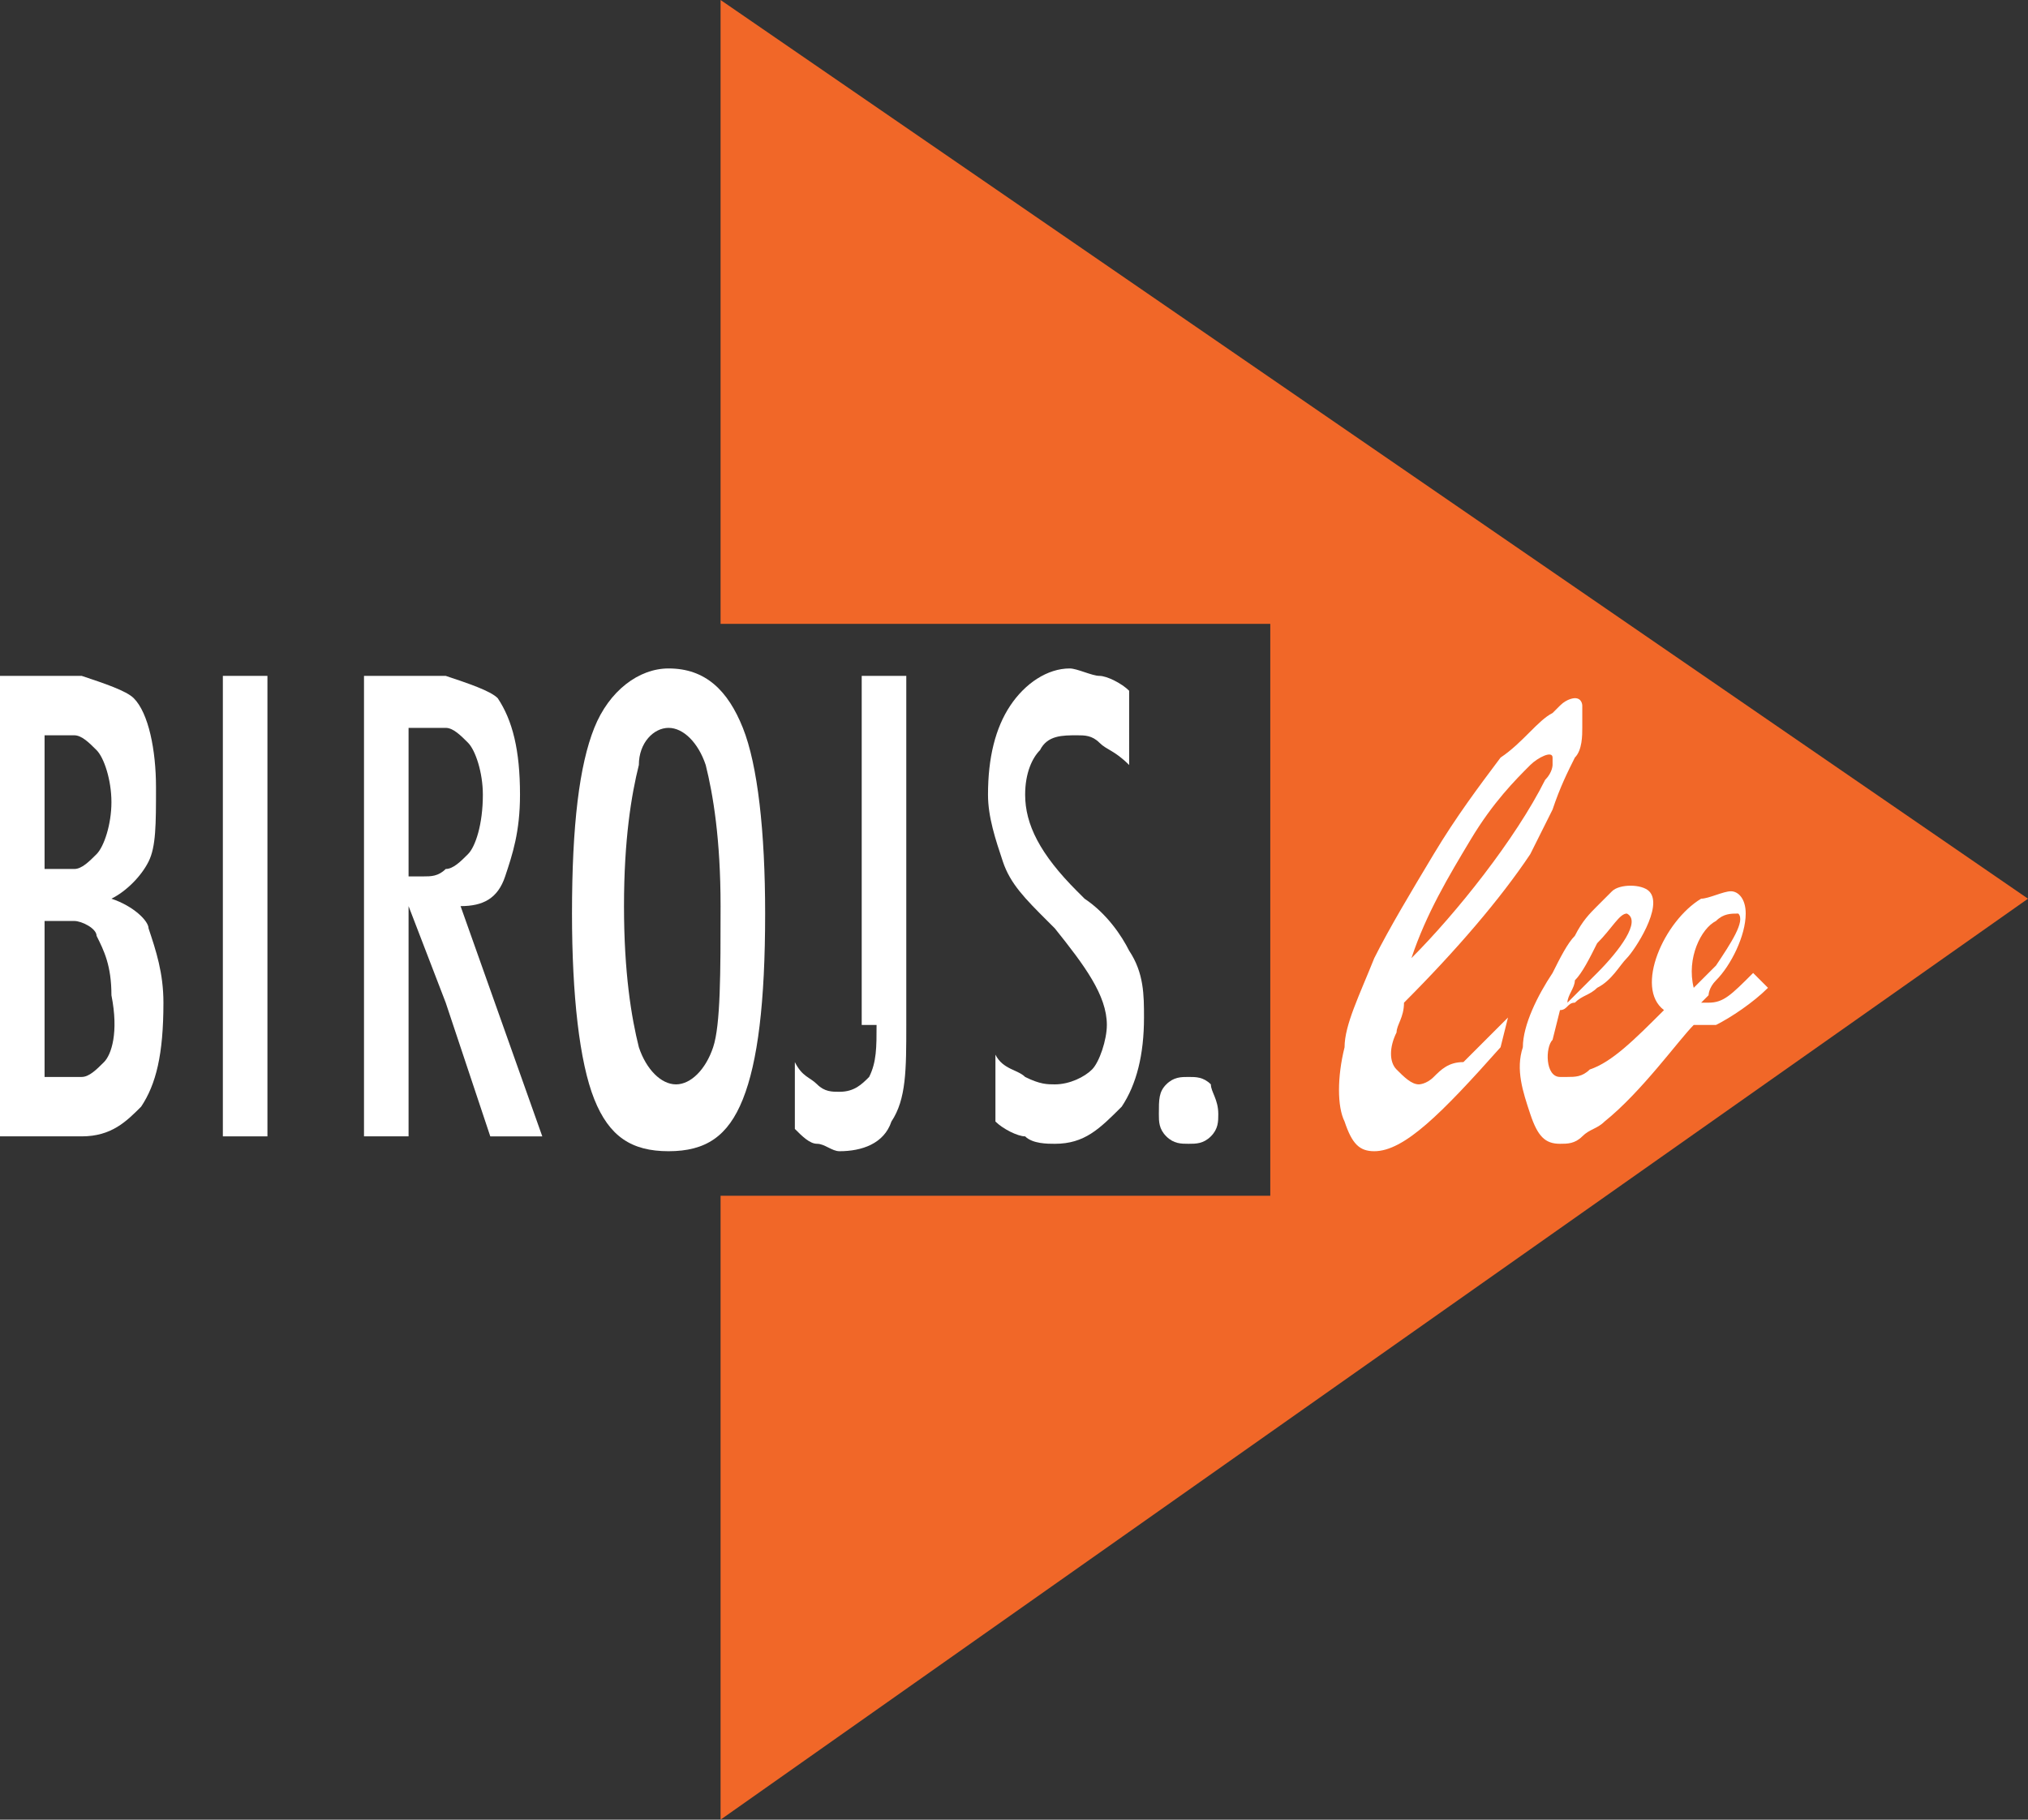
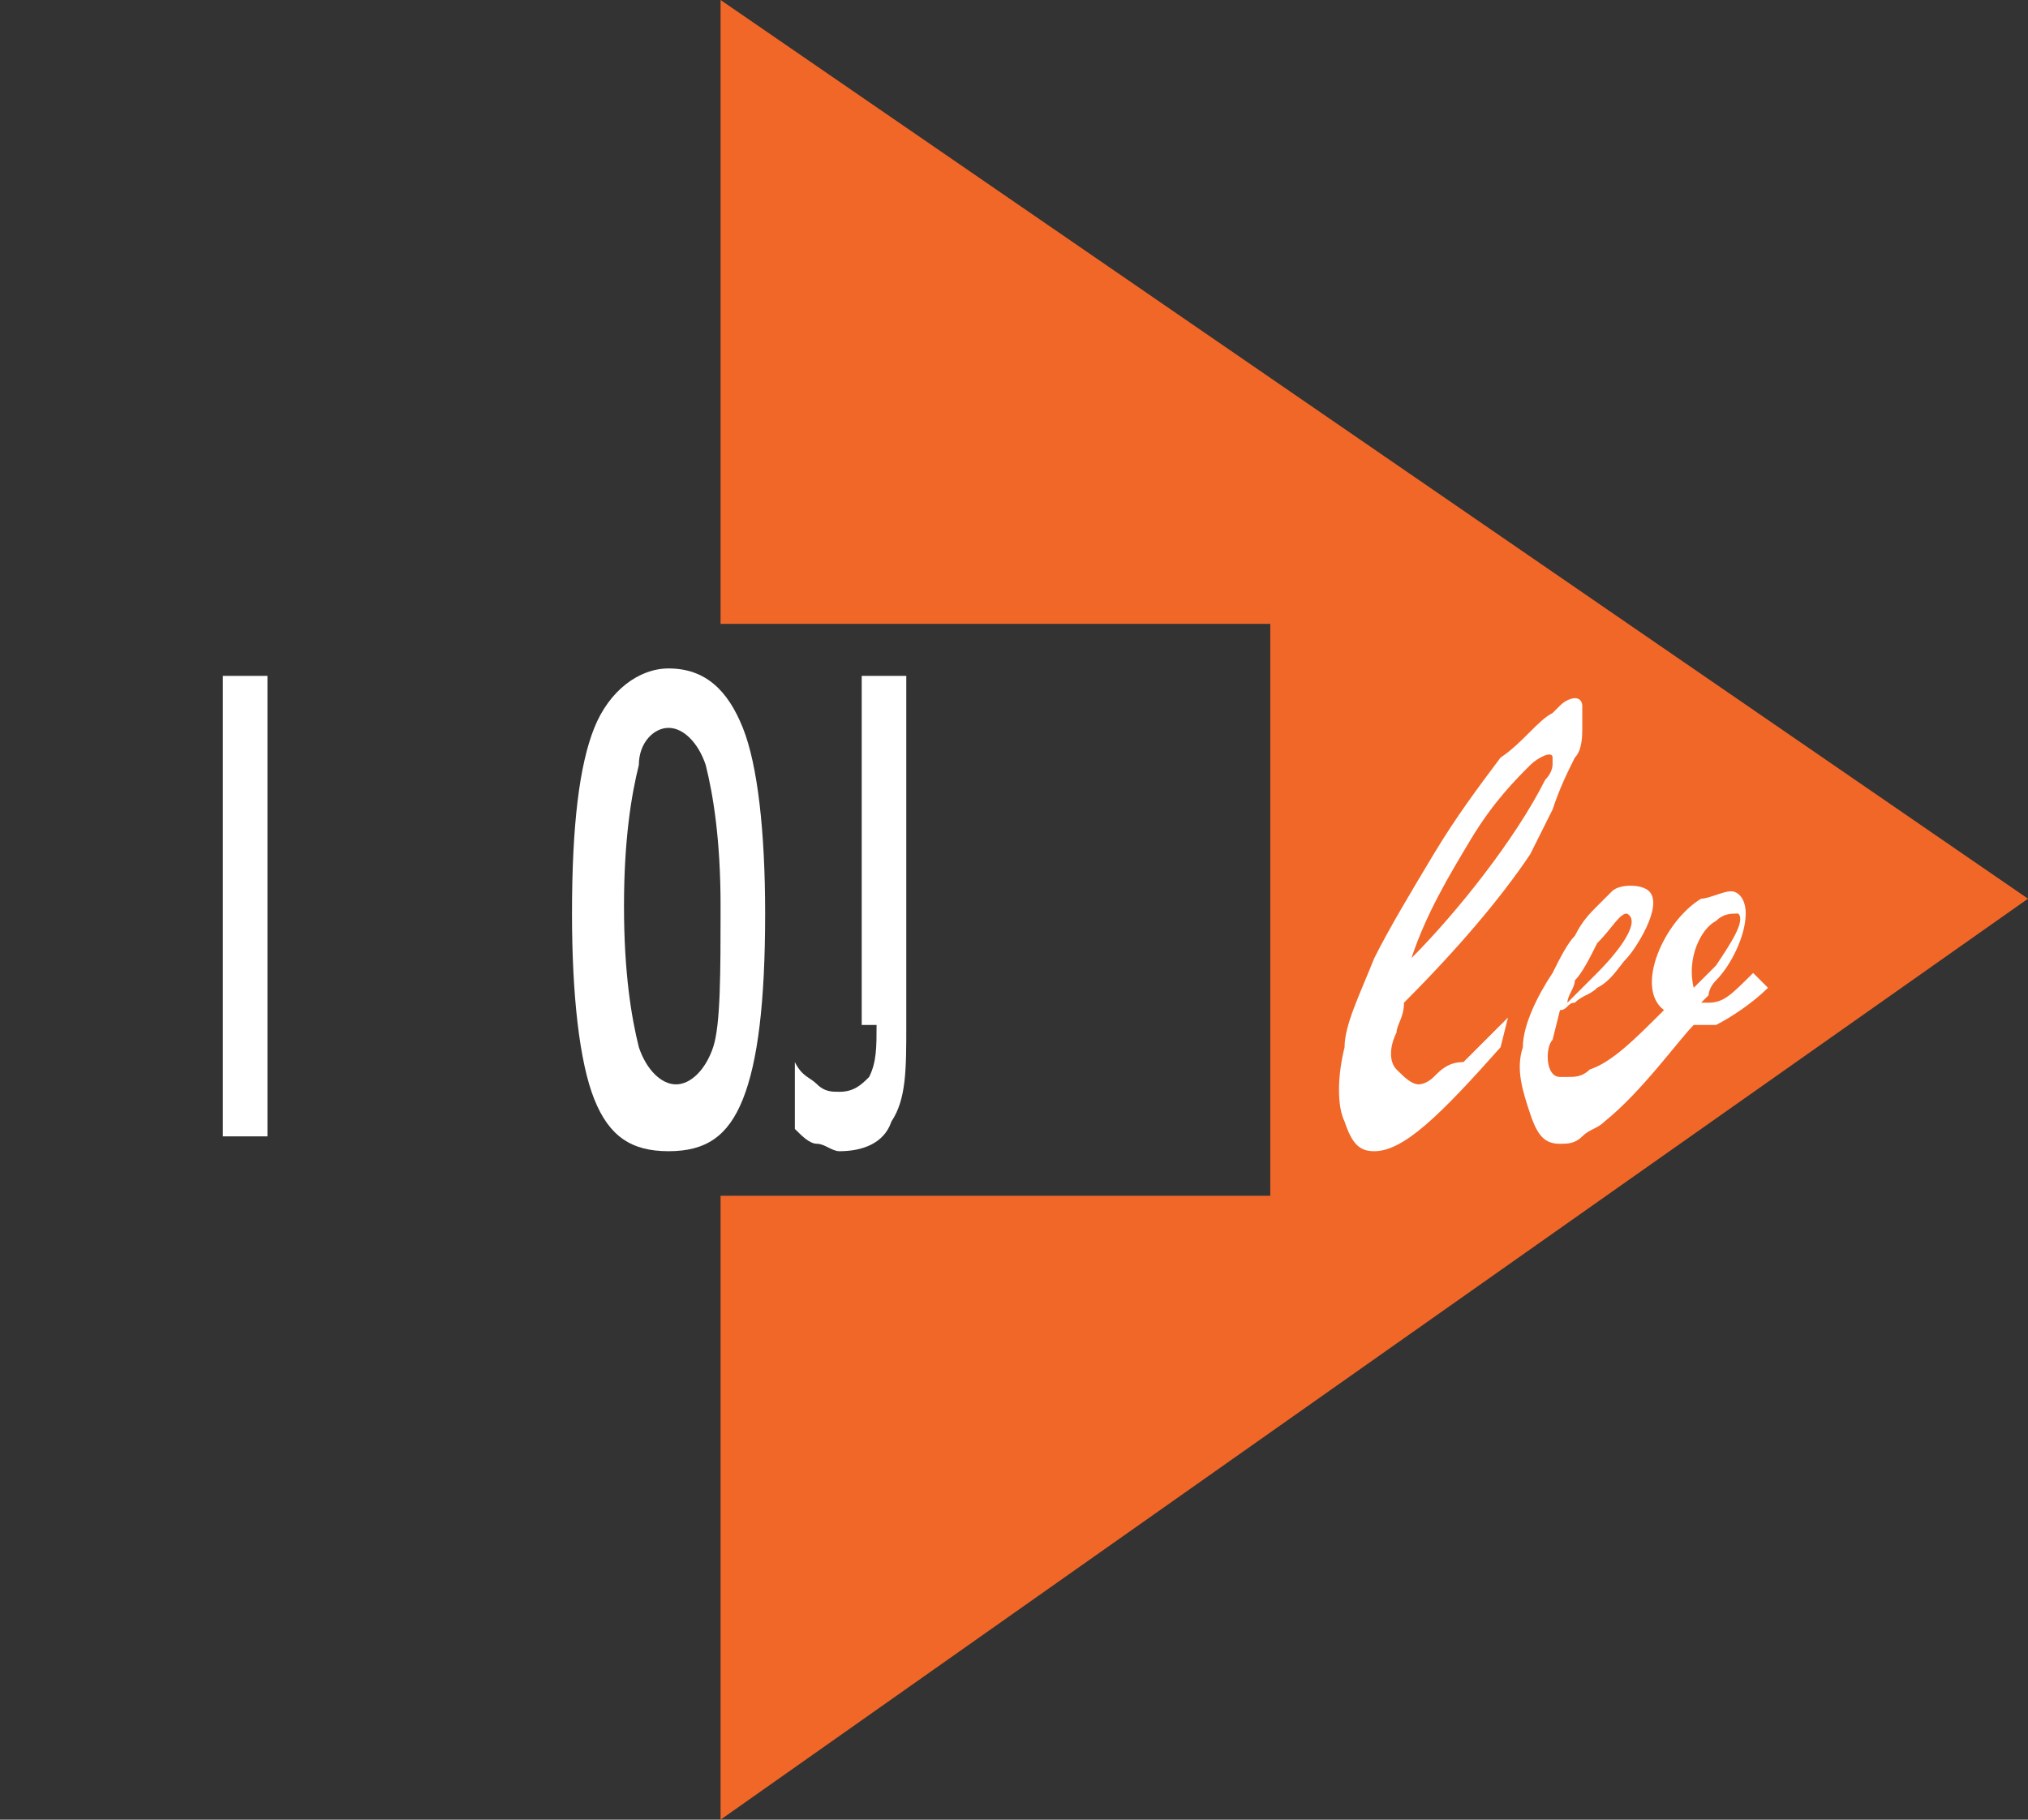
<svg xmlns="http://www.w3.org/2000/svg" version="1.1" id="Layer_1" x="0px" y="0px" viewBox="0 0 27.3 24.5" style="enable-background:new 0 0 27.3 24.5;" xml:space="preserve">
  <rect x="0" y="0" width="27.3" height="24.5" fill="#333333" stroke="none" />
  <style type="text/css">
	.st0{fill:#F16728;}
	.st1{fill:#FFFFFF;}
</style>
  <g>
    <polygon class="st0" points="9.7,0 9.7,8.4 17.1,8.4 17.1,16.1 9.7,16.1 9.7,24.5 27.3,12.1  " />
    <g>
      <path class="st1" d="M23.6,13.1c-0.3,0.3-0.4,0.4-0.6,0.4c0,0-0.1,0-0.1,0c0.1-0.1,0.1-0.1,0.1-0.1c0,0,0-0.1,0.1-0.2    c0.2-0.2,0.4-0.6,0.4-0.9c0-0.2-0.1-0.3-0.2-0.3c-0.1,0-0.3,0.1-0.4,0.1c-0.5,0.3-0.9,1.2-0.5,1.5c-0.4,0.4-0.7,0.7-1,0.8    c-0.1,0.1-0.2,0.1-0.3,0.1c-0.1,0-0.1,0-0.1,0c-0.2,0-0.2-0.4-0.1-0.5l0.1-0.4c0.1,0,0.1-0.1,0.2-0.1c0.1-0.1,0.2-0.1,0.3-0.2    c0.2-0.1,0.3-0.3,0.4-0.4c0.1-0.1,0.5-0.7,0.3-0.9c-0.1-0.1-0.4-0.1-0.5,0c-0.1,0.1-0.1,0.1-0.2,0.2c-0.1,0.1-0.2,0.2-0.3,0.4    c-0.1,0.1-0.2,0.3-0.3,0.5c-0.2,0.3-0.4,0.7-0.4,1c-0.1,0.3,0,0.6,0.1,0.9c0.1,0.3,0.2,0.4,0.4,0.4c0,0,0,0,0,0    c0.1,0,0.2,0,0.3-0.1c0.1-0.1,0.2-0.1,0.3-0.2c0.5-0.4,1-1.1,1.2-1.3c0.1,0,0.2,0,0.3,0c0.2-0.1,0.5-0.3,0.7-0.5L23.6,13.1z     M21.2,13.2c0.1-0.1,0.2-0.3,0.3-0.5c0.2-0.2,0.3-0.4,0.4-0.4c0.2,0.1-0.1,0.5-0.4,0.8c-0.1,0.1-0.2,0.2-0.3,0.3    c0,0-0.1,0.1-0.1,0.1C21.1,13.4,21.2,13.3,21.2,13.2z M22.8,13.3c-0.1-0.4,0.1-0.8,0.3-0.9c0.1-0.1,0.2-0.1,0.3-0.1    c0.1,0.1-0.1,0.4-0.3,0.7C23,13.1,22.9,13.2,22.8,13.3z" />
      <path class="st1" d="M19.3,14.5c-0.1,0.1-0.2,0.1-0.2,0.1c-0.1,0-0.2-0.1-0.3-0.2c-0.1-0.1-0.1-0.3,0-0.5c0-0.1,0.1-0.2,0.1-0.4    c0.7-0.7,1.3-1.4,1.7-2c0.1-0.2,0.2-0.4,0.3-0.6c0.1-0.3,0.2-0.5,0.3-0.7c0.1-0.1,0.1-0.3,0.1-0.4c0-0.2,0-0.3,0-0.3    s0-0.1-0.1-0.1c0,0,0,0,0,0c0,0-0.1,0-0.2,0.1c0,0-0.1,0.1-0.1,0.1c-0.2,0.1-0.4,0.4-0.7,0.6c-0.3,0.4-0.6,0.8-0.9,1.3    c-0.3,0.5-0.6,1-0.8,1.4c-0.2,0.5-0.4,0.9-0.4,1.2c-0.1,0.4-0.1,0.8,0,1c0.1,0.3,0.2,0.4,0.4,0.4c0.4,0,0.9-0.5,1.7-1.4l0.1-0.4    c-0.3,0.3-0.5,0.5-0.6,0.6C19.5,14.3,19.4,14.4,19.3,14.5z M19.8,11.3c0.3-0.5,0.6-0.8,0.8-1c0.1-0.1,0.3-0.2,0.3-0.1    c0,0,0,0,0,0.1c0,0,0,0.1-0.1,0.2c-0.4,0.8-1.2,1.8-1.8,2.4C19.2,12.3,19.5,11.8,19.8,11.3z" />
    </g>
    <g>
-       <path class="st1" d="M16.3,14.6c-0.1-0.1-0.2-0.1-0.3-0.1c-0.1,0-0.2,0-0.3,0.1c-0.1,0.1-0.1,0.2-0.1,0.4c0,0.1,0,0.2,0.1,0.3    c0.1,0.1,0.2,0.1,0.3,0.1c0.1,0,0.2,0,0.3-0.1c0.1-0.1,0.1-0.2,0.1-0.3C16.4,14.8,16.3,14.7,16.3,14.6z" />
-       <path class="st1" d="M1.5,12.1c0.2-0.1,0.4-0.3,0.5-0.5c0.1-0.2,0.1-0.5,0.1-1c0-0.5-0.1-1-0.3-1.2C1.7,9.3,1.4,9.2,1.1,9.1    c-0.1,0-0.1,0-0.2,0H0v6.2h0.9c0.1,0,0.1,0,0.2,0c0.4,0,0.6-0.2,0.8-0.4c0.2-0.3,0.3-0.7,0.3-1.4c0-0.4-0.1-0.7-0.2-1    C2,12.4,1.8,12.2,1.5,12.1z M0.6,9.9h0.2c0.1,0,0.2,0,0.2,0c0.1,0,0.2,0.1,0.3,0.2c0.1,0.1,0.2,0.4,0.2,0.7c0,0.3-0.1,0.6-0.2,0.7    c-0.1,0.1-0.2,0.2-0.3,0.2c-0.1,0-0.1,0-0.2,0H0.6V9.9z M1.4,14.3c-0.1,0.1-0.2,0.2-0.3,0.2c-0.1,0-0.2,0-0.2,0H0.6v-2.1h0.2    c0.1,0,0.2,0,0.2,0c0.1,0,0.3,0.1,0.3,0.2c0.1,0.2,0.2,0.4,0.2,0.8C1.6,13.9,1.5,14.2,1.4,14.3z" />
-       <path class="st1" d="M6.8,11.8c0.1-0.3,0.2-0.6,0.2-1.1c0-0.6-0.1-1-0.3-1.3C6.6,9.3,6.3,9.2,6,9.1c-0.1,0-0.2,0-0.3,0H4.9v6.2    h0.6v-3.1h0L6,13.5l0.6,1.8h0.7l-1.1-3.1C6.5,12.2,6.7,12.1,6.8,11.8z M5.7,11.8H5.5v-2h0.2c0.1,0,0.2,0,0.3,0    c0.1,0,0.2,0.1,0.3,0.2c0.1,0.1,0.2,0.4,0.2,0.7c0,0.4-0.1,0.7-0.2,0.8c-0.1,0.1-0.2,0.2-0.3,0.2C5.9,11.8,5.8,11.8,5.7,11.8z" />
-       <path class="st1" d="M14.6,12.1c0,0-0.1-0.1-0.1-0.1c-0.5-0.5-0.7-0.9-0.7-1.3c0-0.3,0.1-0.5,0.2-0.6c0.1-0.2,0.3-0.2,0.5-0.2    c0.1,0,0.2,0,0.3,0.1c0.1,0.1,0.2,0.1,0.4,0.3V9.3c-0.1-0.1-0.3-0.2-0.4-0.2c-0.1,0-0.3-0.1-0.4-0.1c-0.3,0-0.6,0.2-0.8,0.5    c-0.2,0.3-0.3,0.7-0.3,1.2c0,0.3,0.1,0.6,0.2,0.9c0.1,0.3,0.3,0.5,0.6,0.8c0,0,0.1,0.1,0.1,0.1c0.4,0.5,0.7,0.9,0.7,1.3    c0,0.2-0.1,0.5-0.2,0.6c-0.1,0.1-0.3,0.2-0.5,0.2c-0.1,0-0.2,0-0.4-0.1c-0.1-0.1-0.3-0.1-0.4-0.3v0.9c0.1,0.1,0.3,0.2,0.4,0.2    c0.1,0.1,0.3,0.1,0.4,0.1c0.4,0,0.6-0.2,0.9-0.5c0.2-0.3,0.3-0.7,0.3-1.2c0-0.3,0-0.6-0.2-0.9C15.1,12.6,14.9,12.3,14.6,12.1z" />
      <path class="st1" d="M11.8,13.8c0,0.3,0,0.5-0.1,0.7c-0.1,0.1-0.2,0.2-0.4,0.2c-0.1,0-0.2,0-0.3-0.1c-0.1-0.1-0.2-0.1-0.3-0.3v0.9    c0.1,0.1,0.2,0.2,0.3,0.2c0.1,0,0.2,0.1,0.3,0.1c0.3,0,0.6-0.1,0.7-0.4c0.2-0.3,0.2-0.7,0.2-1.3V9.1h-0.6V13.8z" />
      <rect x="3" y="9.1" class="st1" width="0.6" height="6.2" />
      <path class="st1" d="M9,9C8.6,9,8.2,9.3,8,9.8c-0.2,0.5-0.3,1.3-0.3,2.5c0,1.1,0.1,2,0.3,2.5c0.2,0.5,0.5,0.7,1,0.7    c0.5,0,0.8-0.2,1-0.7c0.2-0.5,0.3-1.3,0.3-2.5c0-1.1-0.1-2-0.3-2.5C9.8,9.3,9.5,9,9,9z M9.6,14.1c-0.1,0.3-0.3,0.5-0.5,0.5    c0,0,0,0,0,0c-0.2,0-0.4-0.2-0.5-0.5c-0.1-0.4-0.2-1-0.2-1.9c0-0.9,0.1-1.5,0.2-1.9C8.6,10,8.8,9.8,9,9.8c0.2,0,0.4,0.2,0.5,0.5    c0.1,0.4,0.2,1,0.2,1.9C9.7,13.1,9.7,13.8,9.6,14.1z" />
    </g>
  </g>
</svg>